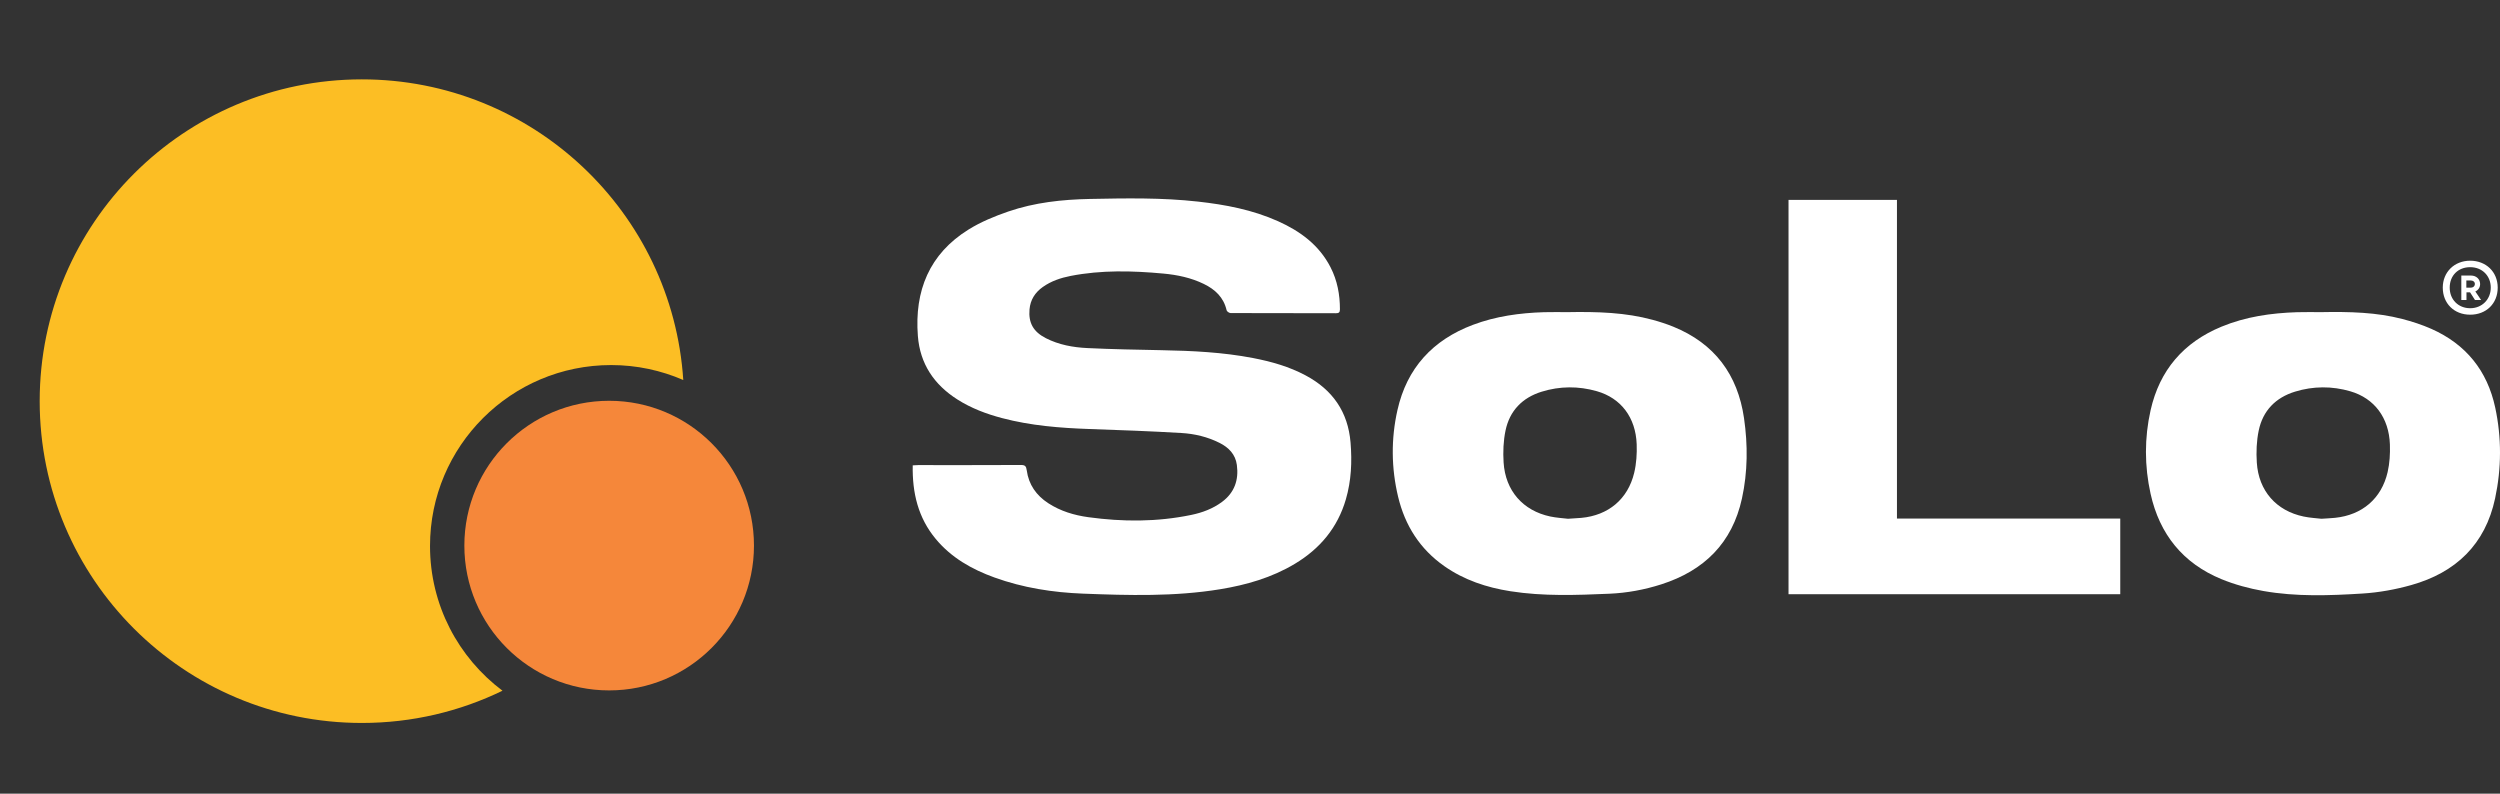
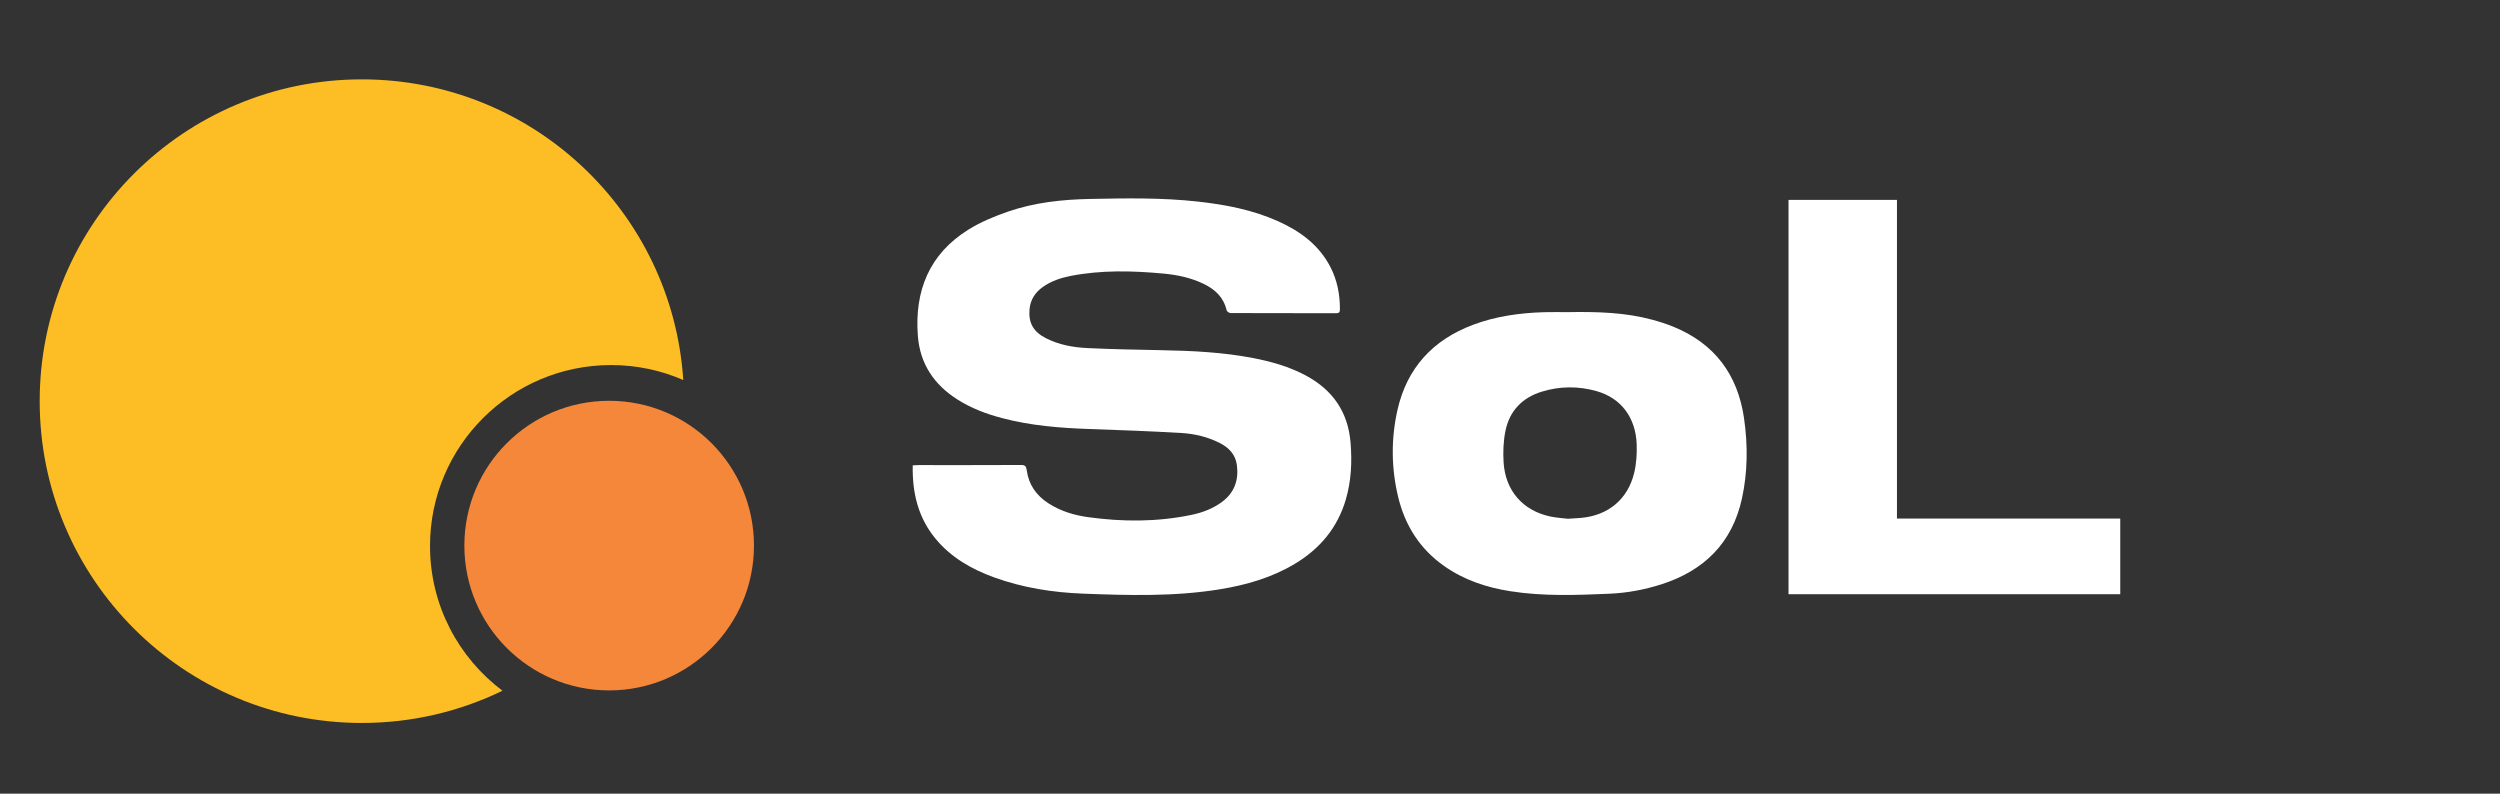
<svg xmlns="http://www.w3.org/2000/svg" width="252" height="80" viewBox="0 0 252 80" fill="none">
  <rect x="0" y="0" width="252" height="80" fill="#333333" stroke="none" />
  <g clip-path="url(#clip0_1_72)">
    <path fill-rule="evenodd" clip-rule="evenodd" d="M76 54.996C76 63.057 69.465 69.593 61.404 69.593C53.342 69.593 46.807 63.057 46.807 54.996C46.807 46.934 53.342 40.399 61.404 40.399C69.465 40.399 76 46.934 76 54.996Z" fill="#F5873A" />
    <path fill-rule="evenodd" clip-rule="evenodd" d="M43.346 55.034C43.346 44.963 51.52 36.798 61.602 36.798C64.188 36.798 66.645 37.338 68.874 38.306C67.775 21.385 53.69 8 36.473 8C18.539 8 4 22.522 4 40.437C4 58.351 18.539 72.874 36.473 72.874C41.557 72.874 46.367 71.706 50.651 69.625C46.216 66.299 43.346 61.001 43.346 55.034Z" fill="#FCBE24" />
    <path fill-rule="evenodd" clip-rule="evenodd" d="M92.003 46.908C92.218 46.897 92.378 46.882 92.537 46.882C95.994 46.881 99.45 46.889 102.906 46.871C103.332 46.869 103.44 46.995 103.496 47.411C103.69 48.847 104.457 49.937 105.662 50.721C106.896 51.524 108.276 51.937 109.713 52.134C113.176 52.609 116.637 52.618 120.074 51.905C121.187 51.675 122.248 51.283 123.175 50.595C124.434 49.662 124.879 48.385 124.676 46.868C124.533 45.795 123.854 45.107 122.927 44.641C121.721 44.035 120.419 43.725 119.095 43.647C116.006 43.464 112.913 43.351 109.82 43.245C106.85 43.142 103.9 42.907 101.013 42.146C99.422 41.726 97.892 41.151 96.495 40.26C94.151 38.765 92.738 36.676 92.521 33.864C92.171 29.314 93.671 25.6 97.622 23.141C98.859 22.371 100.249 21.798 101.632 21.322C104.286 20.41 107.064 20.11 109.855 20.054C113.49 19.982 117.128 19.916 120.753 20.32C123.531 20.629 126.26 21.147 128.83 22.3C131.064 23.303 132.969 24.699 134.121 26.947C134.802 28.276 135.067 29.7 135.065 31.185C135.065 31.494 134.949 31.575 134.66 31.574C131.122 31.567 127.584 31.572 124.045 31.557C123.906 31.556 123.671 31.398 123.643 31.276C123.344 29.974 122.483 29.173 121.343 28.62C120.058 27.996 118.677 27.706 117.27 27.576C114.146 27.287 111.023 27.208 107.921 27.813C106.919 28.009 105.956 28.331 105.11 28.932C104.333 29.483 103.859 30.223 103.775 31.185C103.657 32.547 104.164 33.449 105.43 34.092C106.741 34.76 108.168 35.017 109.611 35.086C112.096 35.205 114.586 35.25 117.075 35.299C120.174 35.359 123.264 35.503 126.317 36.092C128.158 36.448 129.951 36.955 131.617 37.846C134.323 39.293 135.879 41.511 136.135 44.606C136.295 46.537 136.209 48.45 135.667 50.321C134.834 53.193 133.049 55.318 130.513 56.837C128.186 58.232 125.629 58.964 122.978 59.397C118.39 60.147 113.768 60.016 109.153 59.838C106.117 59.721 103.124 59.252 100.247 58.213C97.965 57.389 95.898 56.223 94.318 54.32C92.549 52.19 91.95 49.687 92.003 46.908Z" fill="white" />
    <path fill-rule="evenodd" clip-rule="evenodd" d="M157.907 31.465C161.085 31.404 163.865 31.501 166.58 32.237C167.29 32.429 167.995 32.657 168.676 32.934C172.823 34.623 175.162 37.753 175.798 42.155C176.188 44.854 176.174 47.569 175.589 50.245C174.607 54.743 171.767 57.521 167.466 58.9C165.757 59.448 163.999 59.772 162.213 59.848C158.893 59.99 155.567 60.116 152.262 59.598C149.859 59.222 147.587 58.474 145.573 57.058C143.127 55.339 141.625 52.972 140.933 50.089C140.237 47.187 140.209 44.25 140.861 41.343C141.814 37.095 144.426 34.268 148.467 32.745C150.778 31.874 153.189 31.544 155.641 31.469C156.525 31.442 157.41 31.465 157.907 31.465ZM158.054 52.292C158.608 52.255 159 52.238 159.391 52.202C162.115 51.952 164.087 50.324 164.727 47.659C164.949 46.731 165.012 45.738 164.978 44.781C164.878 42.08 163.397 40.13 160.961 39.433C159.108 38.904 157.233 38.913 155.389 39.486C153.451 40.09 152.174 41.403 151.758 43.393C151.539 44.437 151.496 45.548 151.563 46.616C151.742 49.467 153.514 51.477 156.265 52.062C156.902 52.198 157.561 52.231 158.054 52.292Z" fill="white" />
-     <path fill-rule="evenodd" clip-rule="evenodd" d="M233.849 31.465C236.912 31.406 239.565 31.482 242.156 32.154C243.151 32.413 244.142 32.734 245.08 33.15C248.558 34.69 250.719 37.362 251.517 41.08C252.17 44.12 252.155 47.196 251.508 50.232C250.517 54.886 247.534 57.712 243.064 58.972C241.468 59.423 239.798 59.724 238.145 59.828C234.813 60.037 231.46 60.157 228.151 59.574C226.711 59.32 225.265 58.93 223.915 58.375C220.046 56.784 217.679 53.848 216.777 49.766C216.16 46.973 216.151 44.147 216.779 41.354C217.687 37.311 220.104 34.51 223.921 32.931C226.363 31.92 228.933 31.553 231.551 31.47C232.451 31.441 233.353 31.465 233.849 31.465ZM234 52.292C234.563 52.254 234.973 52.238 235.379 52.196C238.102 51.913 240.051 50.266 240.671 47.596C240.879 46.697 240.934 45.739 240.903 44.813C240.812 42.113 239.341 40.149 236.913 39.443C235.062 38.904 233.187 38.912 231.341 39.477C229.382 40.077 228.092 41.398 227.676 43.41C227.46 44.455 227.417 45.565 227.487 46.633C227.671 49.483 229.452 51.491 232.204 52.066C232.841 52.2 233.5 52.232 234 52.292Z" fill="white" />
    <path fill-rule="evenodd" clip-rule="evenodd" d="M191.213 52.271H213.722V59.897H180.283V20.149H191.213V52.271Z" fill="white" />
    <g clip-path="url(#clip1_1_72)">
      <path d="M246.231 28.994C246.231 27.425 247.401 26.279 248.994 26.279C250.587 26.279 251.769 27.401 251.769 28.994C251.769 30.587 250.623 31.721 248.994 31.721C247.365 31.721 246.231 30.575 246.231 28.994ZM248.994 31.069C250.189 31.069 251.069 30.177 251.069 28.994C251.069 27.811 250.213 26.931 248.994 26.931C247.775 26.931 246.931 27.775 246.931 28.994C246.931 30.213 247.812 31.069 248.994 31.069ZM248.101 27.775H249.079C249.609 27.775 249.996 28.137 249.996 28.632C249.996 28.982 249.803 29.247 249.513 29.38L250.092 30.237H249.477L248.982 29.465H248.62V30.237H248.101V27.775H248.101ZM249.042 28.994C249.308 28.994 249.465 28.837 249.465 28.62C249.465 28.415 249.296 28.27 249.042 28.27H248.608V28.994H249.042V28.994Z" fill="white" />
    </g>
  </g>
  <defs>
    <clipPath id="clip0_1_72">
      <rect width="252" height="80" fill="white" />
    </clipPath>
    <clipPath id="clip1_1_72">
-       <rect width="6" height="6" fill="white" transform="translate(246 26)" />
-     </clipPath>
+       </clipPath>
  </defs>
</svg>